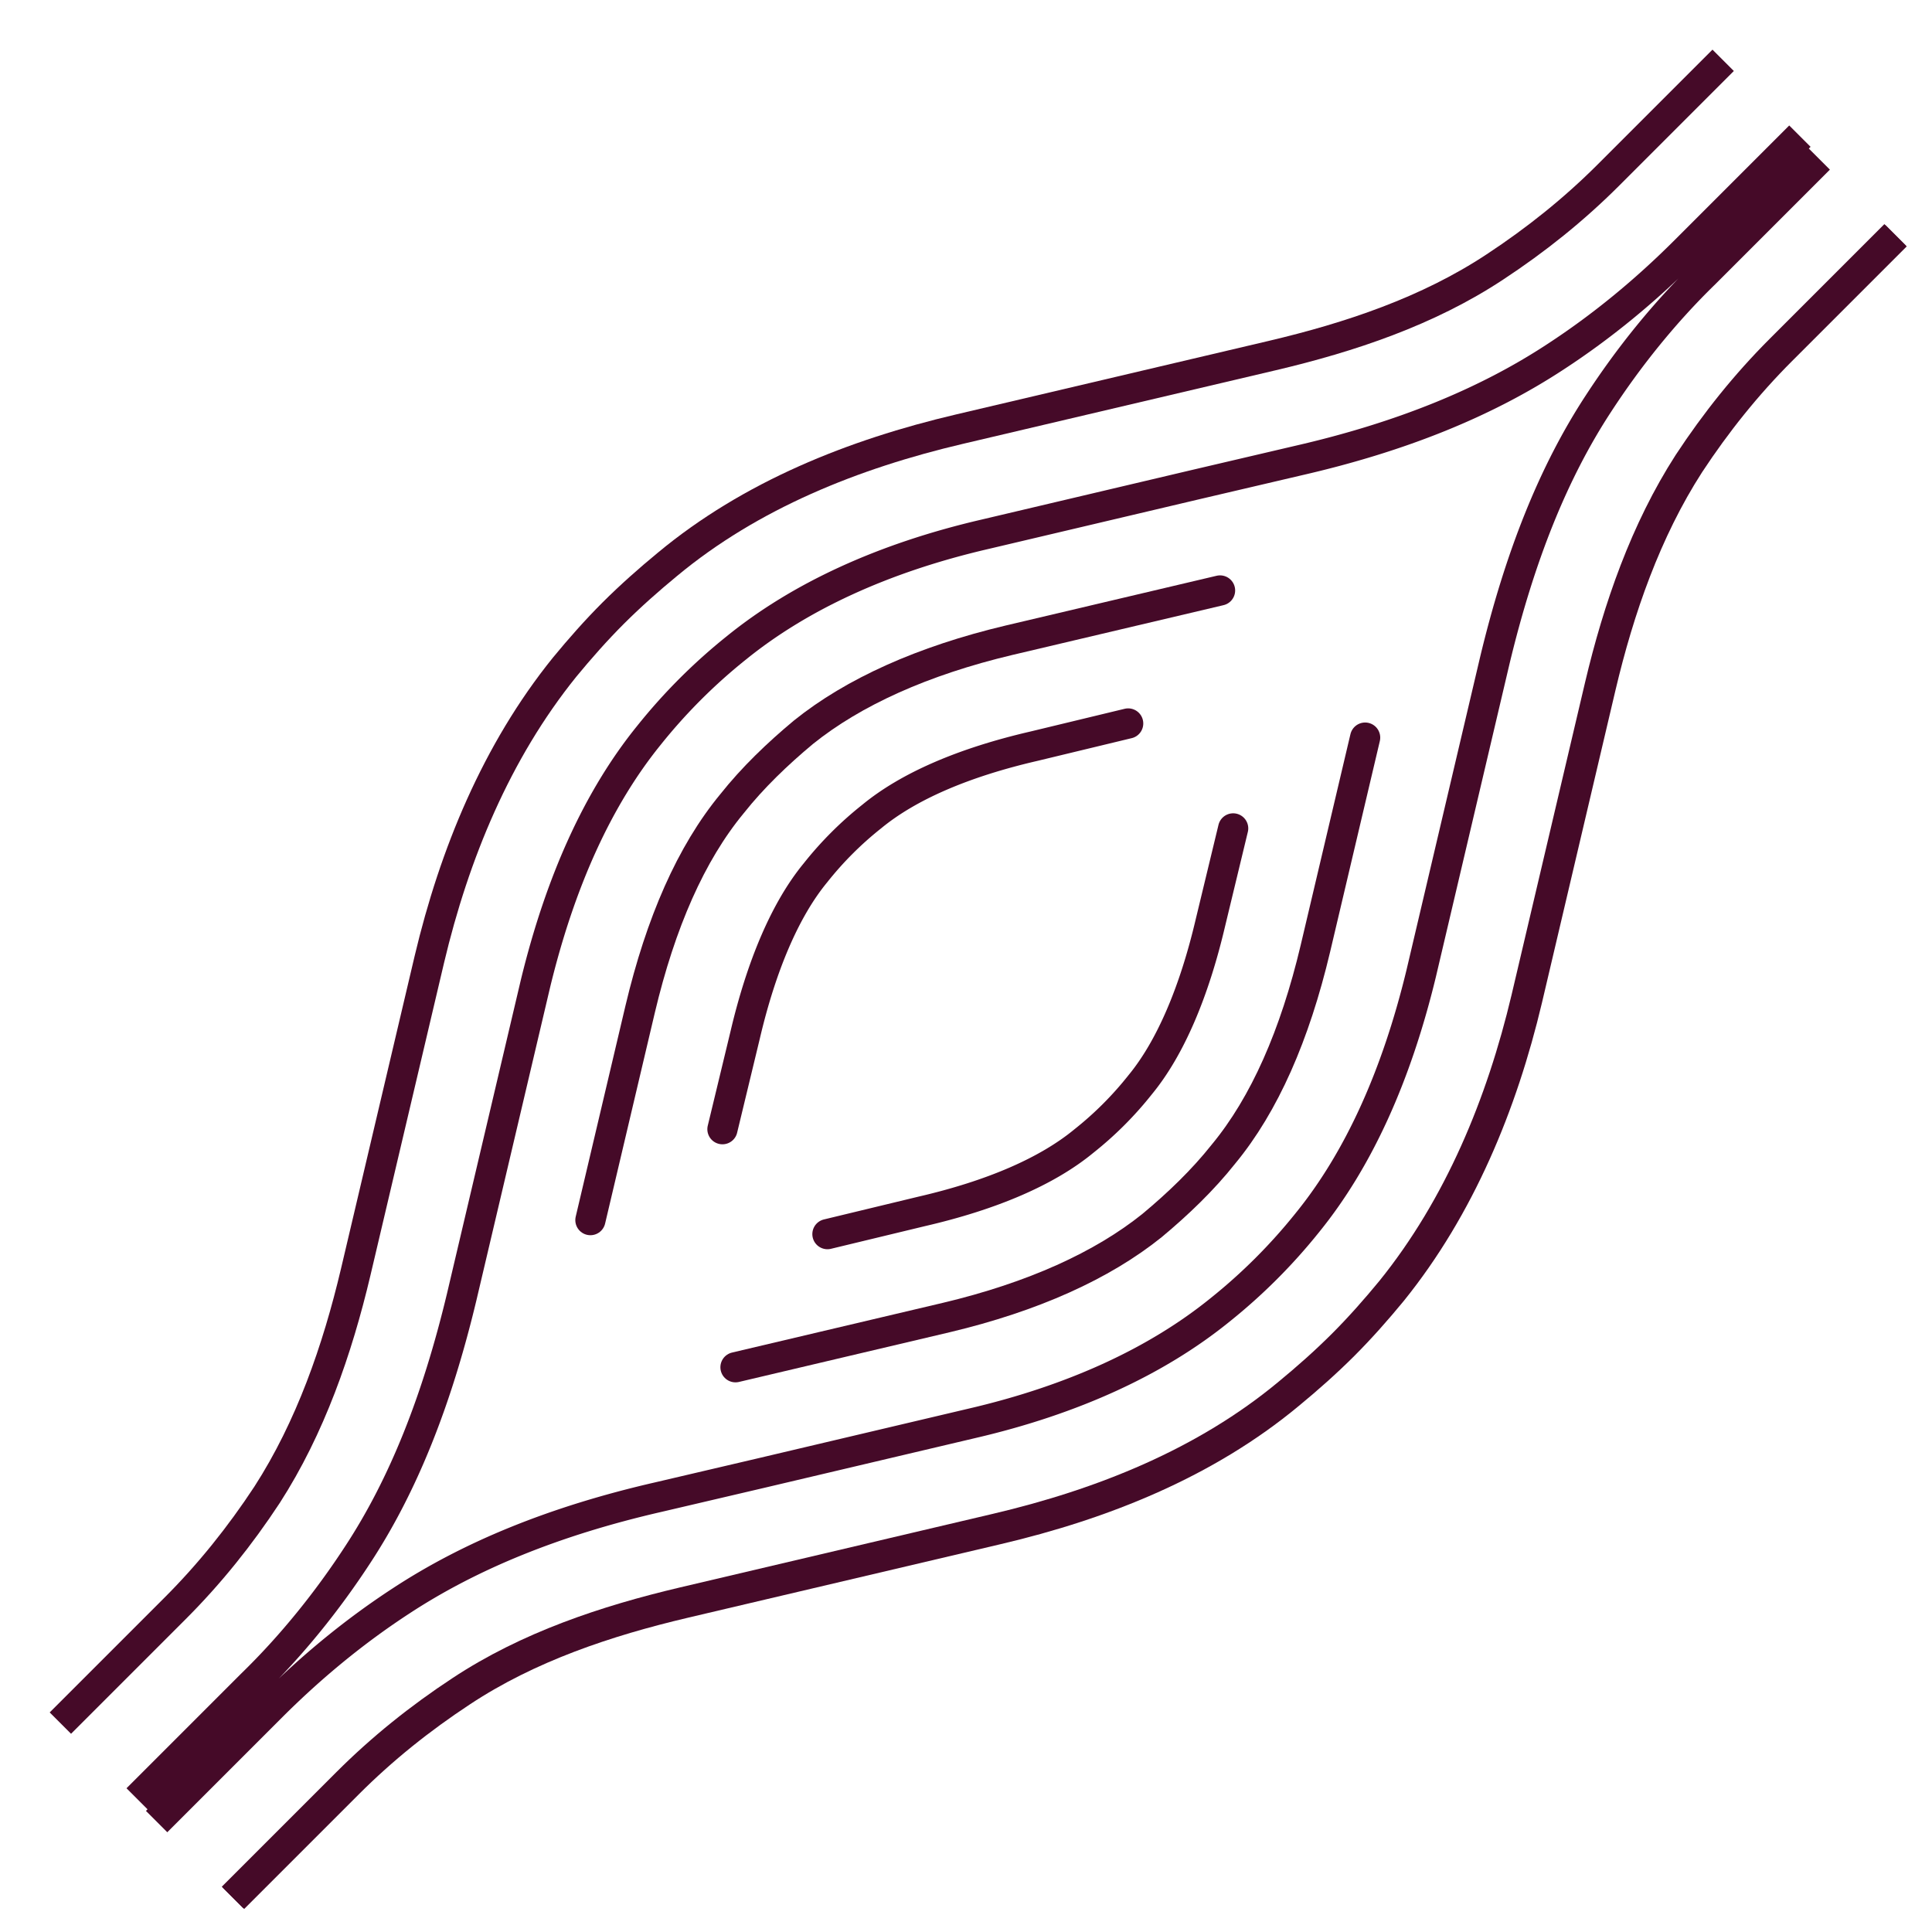
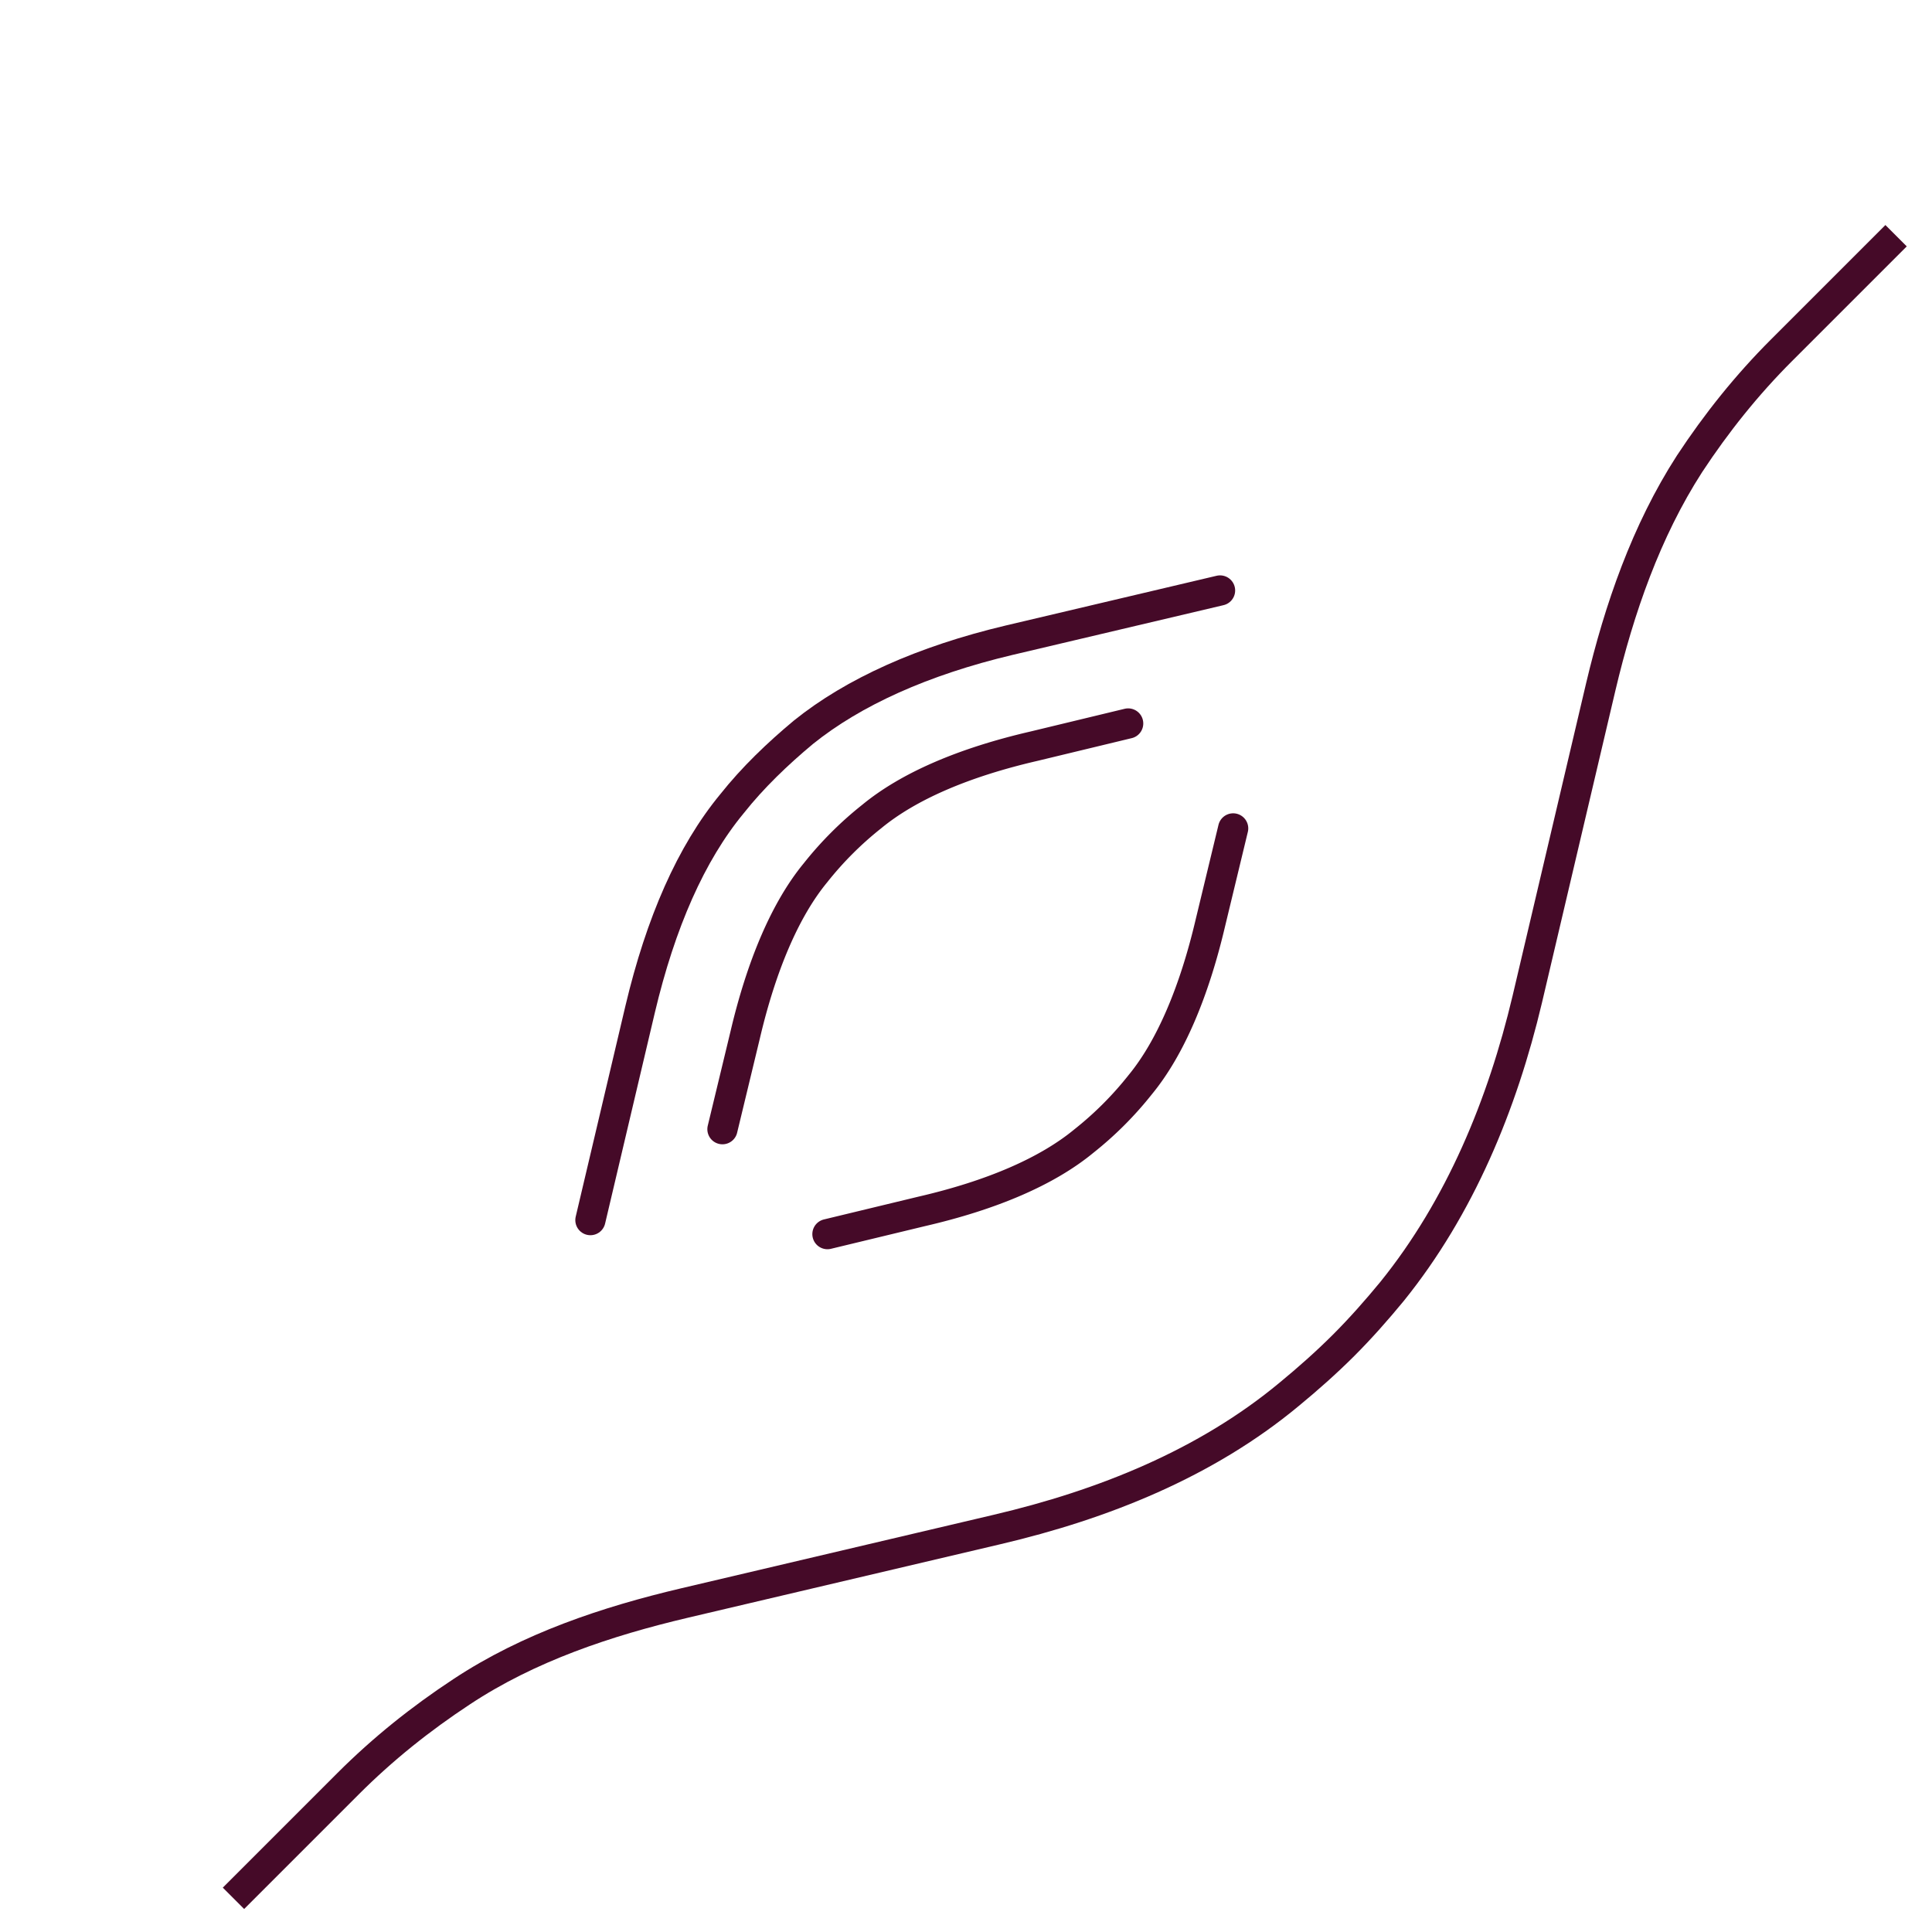
<svg xmlns="http://www.w3.org/2000/svg" fill="none" viewBox="0 0 32 32">
  <path stroke="#450A28" stroke-linecap="round" stroke-miterlimit="10" stroke-width=".5" d="m18.686 11.983-1.559.376c-1.165.269-2.079.663-2.688 1.165a5.728 5.728 0 0 0-.932.932c-.502.609-.896 1.541-1.165 2.688l-.376 1.559" />
  <path stroke="#450A28" stroke-linecap="round" stroke-miterlimit="10" stroke-width=".5" d="m20.208 9.78-3.494.824c-1.433.34-2.58.86-3.405 1.523-.43.358-.842.753-1.183 1.183-.681.824-1.183 1.971-1.523 3.405l-.824 3.494" />
-   <path stroke="#450A28" stroke-miterlimit="10" stroke-width=".5" d="m29.812 2.255-1.899 1.899c-.663.663-1.38 1.254-2.15 1.756-1.147.753-2.544 1.326-4.265 1.72l-1.684.394-3.494.824c-1.702.394-3.082 1.039-4.121 1.881a9.266 9.266 0 0 0-1.451 1.451c-.842 1.039-1.469 2.419-1.881 4.121L7.647 21.482c-.412 1.72-.968 3.118-1.72 4.265-.502.77-1.093 1.505-1.756 2.15l-1.899 1.899m.322.375 1.899-1.899c.663-.663 1.38-1.254 2.15-1.756 1.147-.752 2.545-1.326 4.265-1.72l1.684-.394 3.494-.824c1.702-.394 3.082-1.039 4.121-1.881a9.275 9.275 0 0 0 1.451-1.451c.842-1.039 1.469-2.419 1.881-4.121l1.218-5.178c.412-1.72.968-3.118 1.72-4.265.502-.77 1.093-1.505 1.756-2.15l1.899-1.899" />
-   <path stroke="#450A28" stroke-miterlimit="10" stroke-width=".5" d="m28.541.999-1.899 1.899c-.573.573-1.2 1.075-1.881 1.523-1.111.735-2.401 1.165-3.691 1.469l-5.178 1.218c-1.756.412-3.458 1.093-4.838 2.24-.305.251-.609.52-.896.806-.287.287-.555.591-.806.896-1.129 1.398-1.828 3.1-2.24 4.838L5.892 21.068c-.305 1.29-.753 2.58-1.469 3.691-.448.681-.95 1.308-1.523 1.881L1 28.54" />
  <path stroke="#450A28" stroke-linecap="round" stroke-miterlimit="10" stroke-width=".5" d="m13.705 20.441 1.559-.376c1.165-.269 2.079-.663 2.688-1.165a5.731 5.731 0 0 0 .932-.932c.502-.609.896-1.541 1.165-2.688l.376-1.559" />
-   <path stroke="#450A28" stroke-linecap="round" stroke-miterlimit="10" stroke-width=".5" d="m12.182 22.646 3.494-.824c1.433-.341 2.58-.86 3.405-1.523.43-.358.842-.753 1.183-1.183.681-.824 1.183-1.971 1.523-3.405l.824-3.494" />
  <path stroke="#450A28" stroke-miterlimit="10" stroke-width=".5" d="m3.867 31.442 1.899-1.899c.573-.573 1.2-1.075 1.881-1.523 1.111-.735 2.401-1.165 3.691-1.469l5.178-1.218c1.756-.412 3.458-1.093 4.838-2.24.305-.251.609-.52.896-.806.287-.287.555-.591.806-.896 1.129-1.398 1.828-3.1 2.24-4.838l1.218-5.178c.305-1.29.753-2.58 1.469-3.691.448-.681.95-1.308 1.523-1.881l1.899-1.899" />
-   <path stroke="#450A28" stroke-miterlimit="10" stroke-width=".5" d="m3.85 31.427 1.899-1.899c.573-.573 1.2-1.075 1.881-1.523 1.111-.735 2.401-1.165 3.691-1.469l5.178-1.218c1.756-.412 3.458-1.093 4.838-2.24.305-.251.609-.52.896-.806.287-.287.555-.591.806-.896 1.129-1.398 1.828-3.1 2.24-4.838l1.218-5.178c.305-1.29.753-2.58 1.469-3.691.448-.681.95-1.308 1.523-1.881l1.899-1.899" />
</svg>